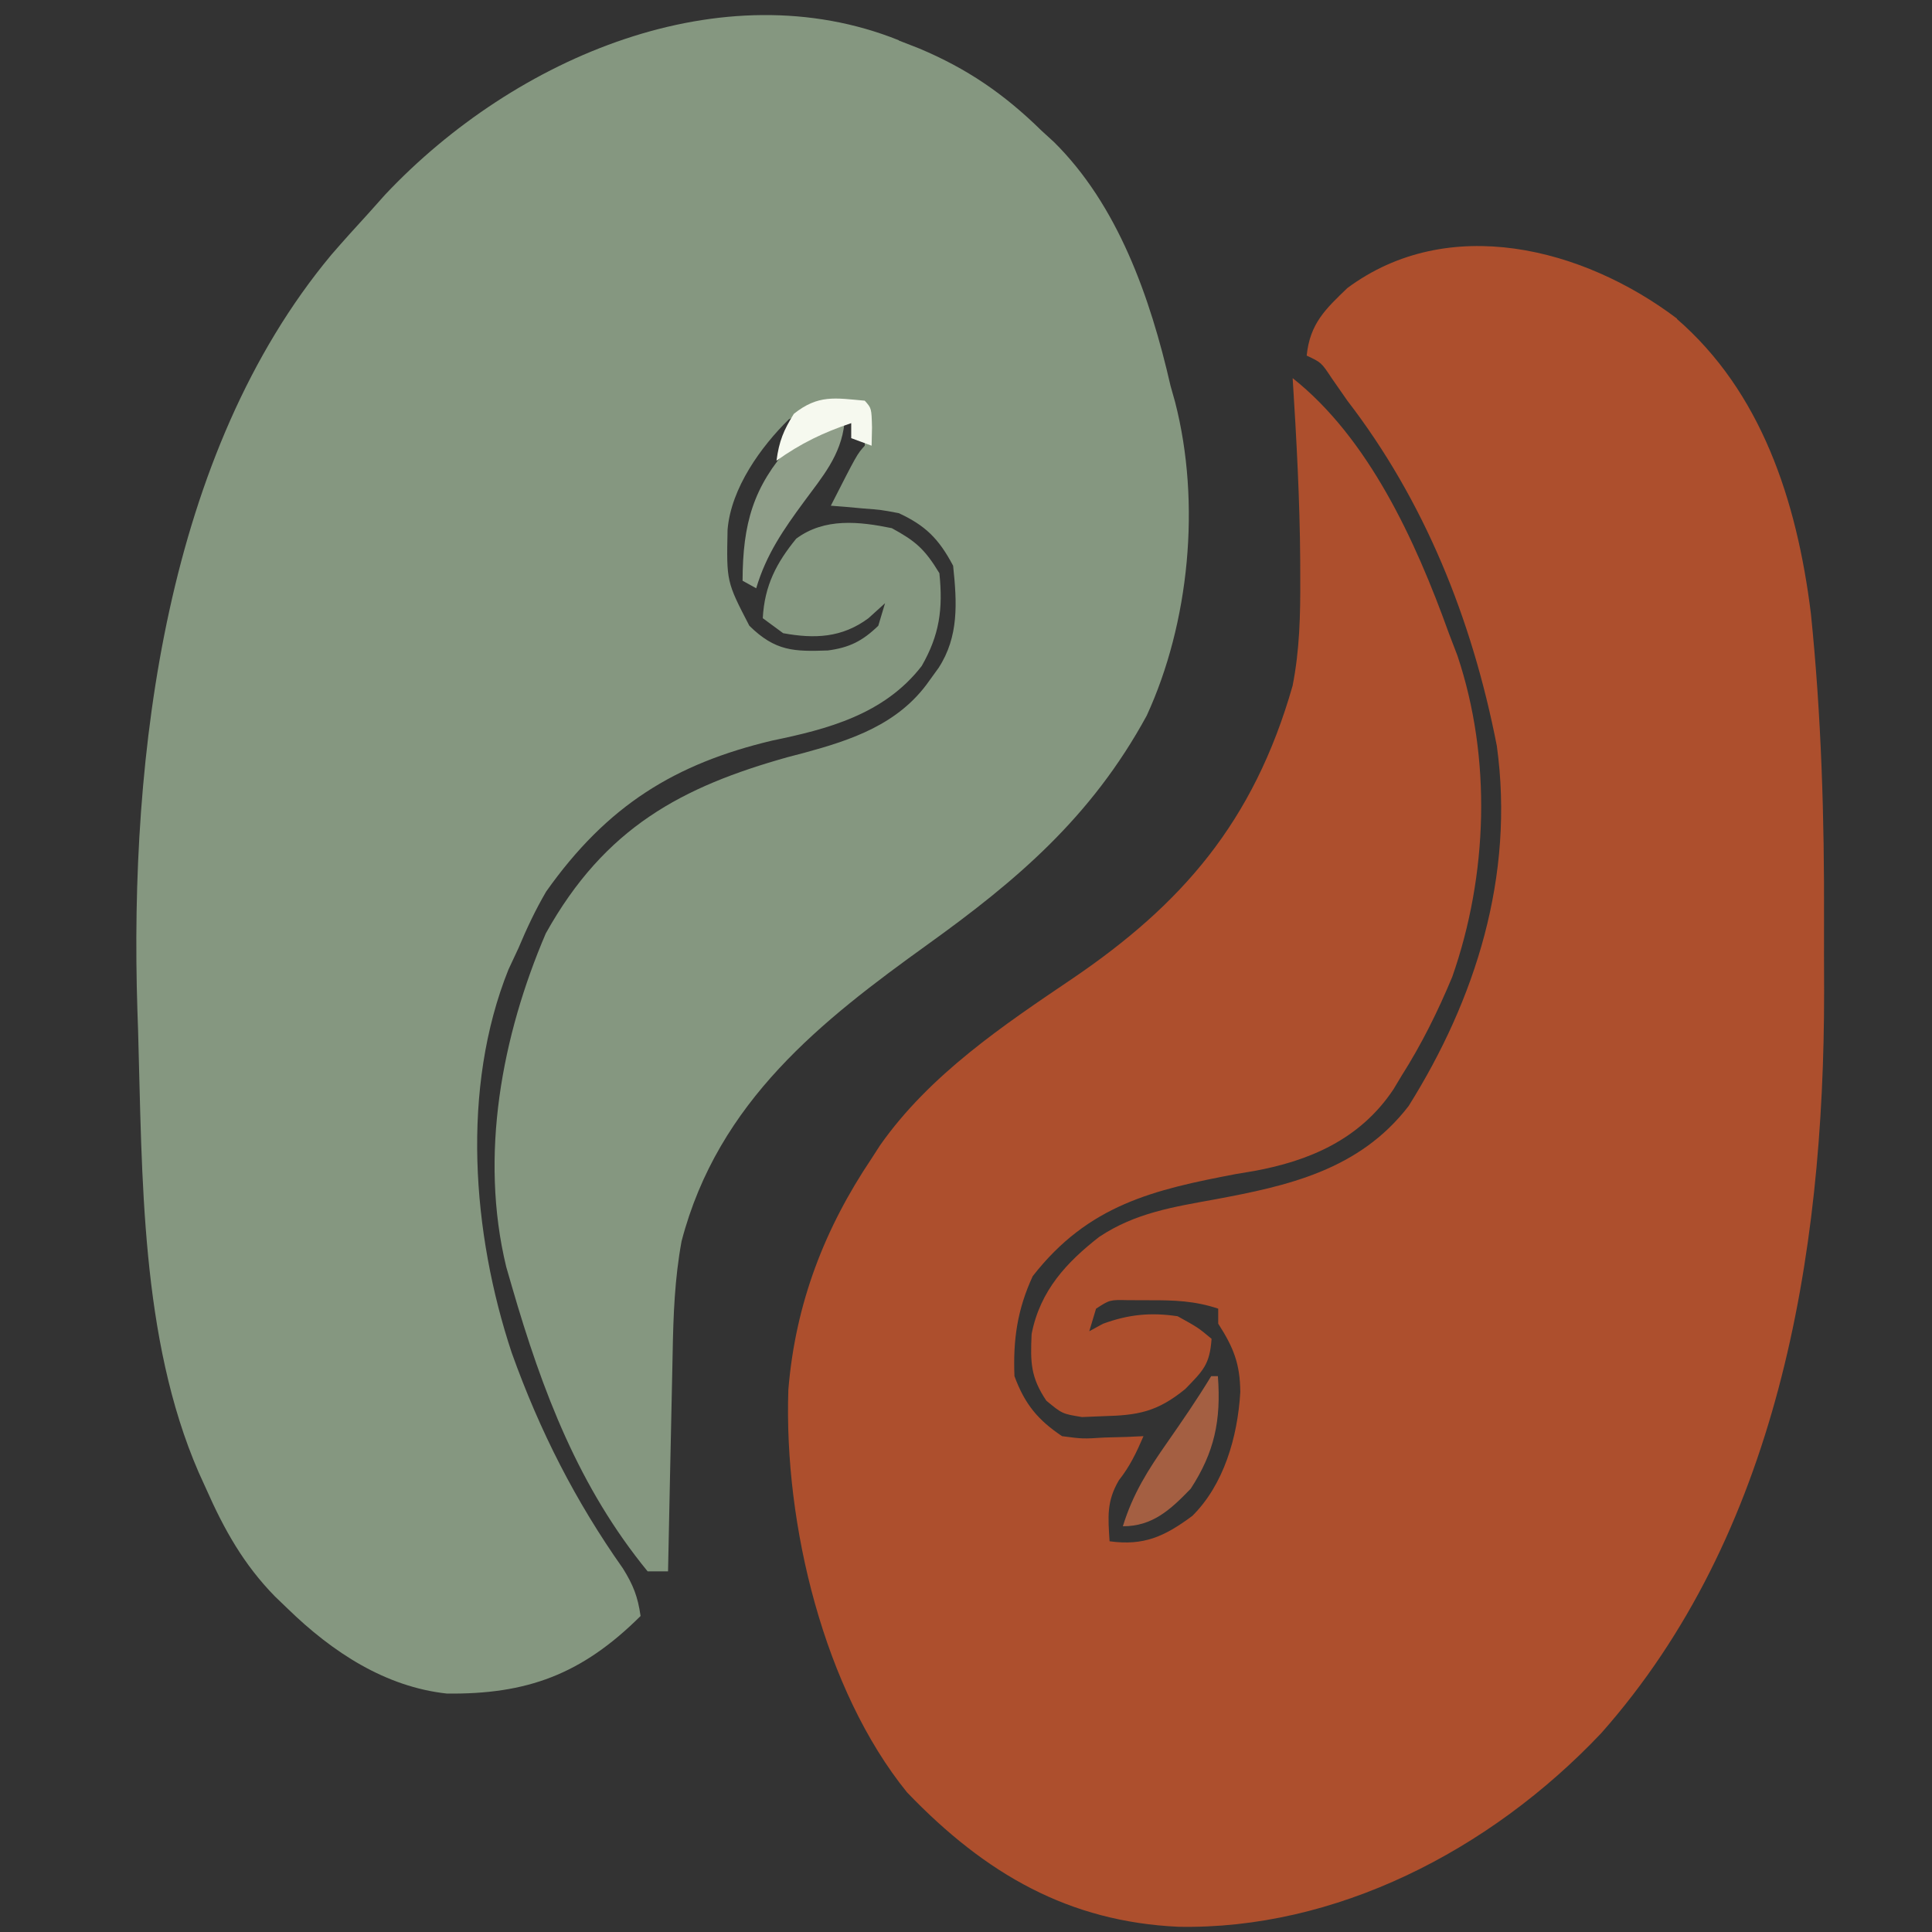
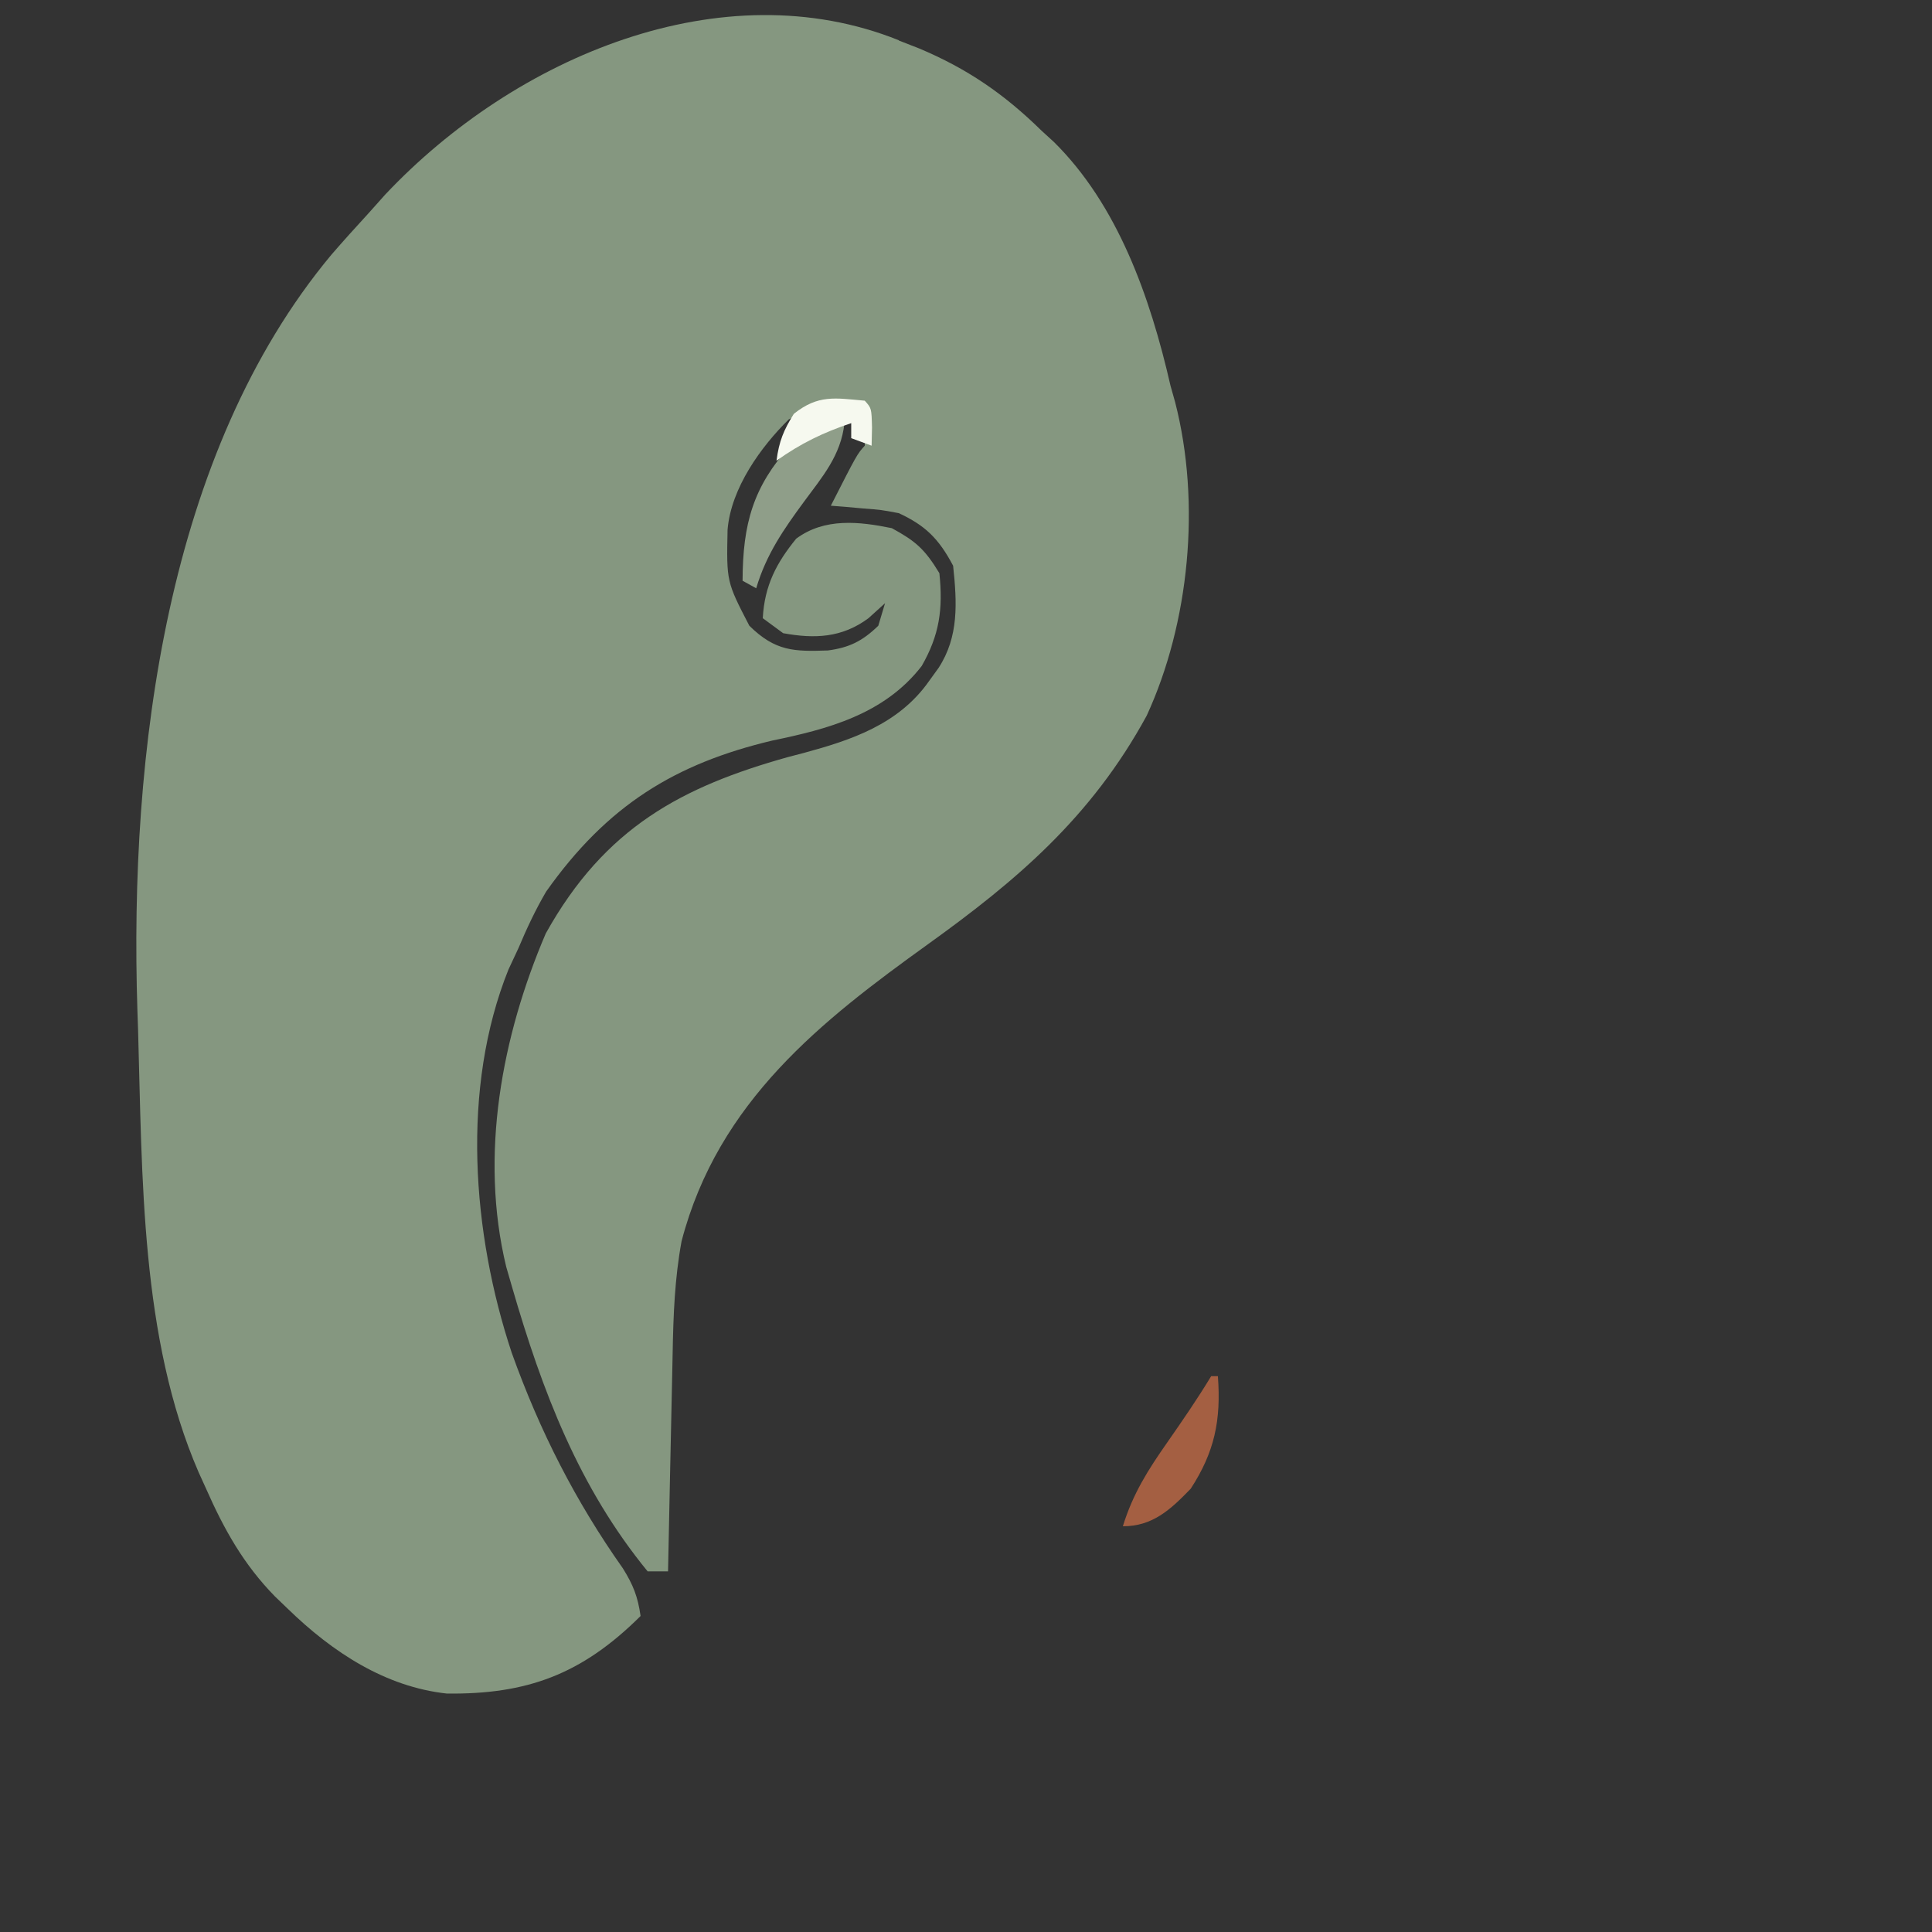
<svg xmlns="http://www.w3.org/2000/svg" width="256" height="256" version="1.1" viewBox="0 0 67.733 67.733">
  <rect x="0" y="0" width="67.733" height="67.733" fill="#333333" stroke="none" />
  <g transform="matrix(3.438 0 0 3.438 2.899 -1.317)">
    <g stroke-width=".073">
      <path d="m8.322 0.796c0.104 0.04 0.104 0.04 0.21 0.082 0.482 0.203 0.86 0.459 1.245 0.837 0.042 0.038 0.084 0.076 0.127 0.116 0.649 0.641 0.981 1.576 1.189 2.486 0.023 0.083 0.023 0.083 0.047 0.167 0.265 1.03 0.145 2.253-0.29 3.197-0.567 1.041-1.333 1.686-2.235 2.334-1.071 0.771-2.134 1.595-2.508 3.025-0.07 0.381-0.084 0.752-0.091 1.14-0.001 0.064-0.003 0.128-0.004 0.194-0.004 0.203-0.009 0.405-0.013 0.608-3e-3 0.138-6e-3 0.276-0.009 0.414-0.007 0.337-0.014 0.674-0.021 1.011h-0.208c-0.699-0.854-1.072-1.827-1.385-2.908-0.019-0.065-0.038-0.13-0.057-0.197-0.276-1.139-0.043-2.358 0.403-3.4 0.604-1.085 1.394-1.497 2.467-1.798 0.055-0.015 0.111-0.029 0.168-0.044 0.475-0.129 0.962-0.288 1.273-0.731 0.049-0.068 0.049-0.068 0.099-0.137 0.206-0.319 0.187-0.661 0.147-1.04-0.148-0.28-0.287-0.412-0.554-0.536-0.179-0.034-0.179-0.034-0.364-0.048-0.062-0.006-0.124-0.011-0.187-0.017-0.047-0.004-0.094-0.007-0.142-0.011 0.268-0.526 0.268-0.526 0.346-0.612 0.003-0.127 3e-3 -0.255 0-0.383-0.31-0.024-0.491-0.033-0.775 0.115-0.28 0.275-0.589 0.698-0.624 1.125-0.011 0.529-0.011 0.529 0.222 0.979 0.266 0.262 0.458 0.264 0.802 0.252 0.216-0.029 0.35-0.094 0.513-0.252 0.034-0.114 0.034-0.114 0.069-0.23-0.056 0.05-0.111 0.101-0.169 0.153-0.272 0.202-0.552 0.211-0.87 0.153-0.103-0.076-0.103-0.076-0.208-0.153 0.018-0.336 0.142-0.567 0.341-0.811 0.29-0.215 0.643-0.175 0.975-0.107 0.24 0.131 0.334 0.21 0.485 0.459 0.038 0.367 8.8e-4 0.63-0.18 0.946-0.384 0.497-0.968 0.646-1.525 0.761-0.988 0.235-1.682 0.659-2.305 1.54-0.11 0.188-0.198 0.376-0.283 0.578-0.033 0.071-0.067 0.143-0.101 0.216-0.486 1.21-0.371 2.692 0.033 3.909 0.288 0.804 0.652 1.516 1.134 2.199 0.105 0.169 0.151 0.285 0.18 0.485-0.603 0.6-1.164 0.8-1.975 0.791-0.624-0.068-1.163-0.417-1.626-0.868-0.043-0.041-0.085-0.082-0.129-0.124-0.316-0.324-0.514-0.674-0.702-1.1-0.037-0.082-0.037-0.082-0.075-0.165-0.593-1.367-0.574-3.015-0.617-4.503-0.004-0.1-0.004-0.1-0.007-0.203-0.085-2.633 0.297-5.69 1.976-7.707 0.126-0.146 0.255-0.288 0.385-0.43 0.055-0.061 0.109-0.122 0.166-0.186 1.33-1.411 3.439-2.294 5.236-1.574z" fill="#859780" />
-       <path d="m16.255 3.634c0.858 0.743 1.224 1.843 1.368 3.005 0.107 1.044 0.138 2.085 0.134 3.135-7.56e-4 0.238 2e-6 0.477 8.86e-4 0.715 0.002 2.737-0.486 5.551-2.273 7.568-1.141 1.206-2.719 2.006-4.314 1.974-1.109-0.052-1.96-0.531-2.765-1.371-0.843-1.04-1.257-2.724-1.21-4.106 0.073-0.884 0.372-1.648 0.849-2.358 0.028-0.044 0.056-0.087 0.085-0.132 0.508-0.725 1.268-1.232 1.966-1.704 1.106-0.752 1.844-1.589 2.242-2.984 0.072-0.365 0.08-0.723 0.078-1.095-1.39e-4 -0.059-2.77e-4 -0.119-4.16e-4 -0.18-0.004-0.622-0.038-1.242-0.077-1.862 0.771 0.611 1.25 1.647 1.593 2.602 0.029 0.075 0.057 0.15 0.087 0.227 0.351 1.046 0.31 2.241-0.052 3.275-0.149 0.358-0.314 0.69-0.519 1.013-0.027 0.045-0.054 0.089-0.081 0.135-0.344 0.517-0.869 0.732-1.421 0.833-0.092 0.015-0.092 0.015-0.185 0.031-0.834 0.159-1.504 0.311-2.073 1.042-0.155 0.337-0.201 0.641-0.186 1.019 0.107 0.291 0.244 0.45 0.485 0.612 0.211 0.028 0.211 0.028 0.433 0.014 0.075-0.002 0.149-0.004 0.226-0.006 0.057-0.003 0.114-0.005 0.172-0.008-0.074 0.171-0.138 0.306-0.251 0.45-0.126 0.215-0.111 0.371-0.095 0.622 0.349 0.048 0.559-0.048 0.843-0.258 0.32-0.316 0.463-0.802 0.49-1.263-0.002-0.292-0.071-0.458-0.225-0.698v-0.153c-0.237-0.08-0.455-0.087-0.701-0.086-0.073 0-0.146-7.62e-4 -0.221-7.62e-4 -0.184-0.004-0.184-0.004-0.324 0.087-0.023 0.076-0.046 0.151-0.069 0.23 0.046-0.025 0.091-0.05 0.139-0.076 0.261-0.096 0.489-0.118 0.762-0.077 0.208 0.115 0.208 0.115 0.346 0.23-0.018 0.264-0.087 0.325-0.268 0.512-0.288 0.235-0.485 0.268-0.835 0.277-0.072 0.003-0.144 0.006-0.218 0.009-0.202-0.033-0.202-0.033-0.364-0.167-0.16-0.239-0.163-0.389-0.15-0.679 0.086-0.446 0.362-0.736 0.689-0.991 0.367-0.245 0.759-0.306 1.177-0.382 0.736-0.137 1.472-0.295 1.978-0.952 0.681-1.086 1.083-2.343 0.9-3.673-0.253-1.299-0.743-2.506-1.524-3.52-0.053-0.076-0.106-0.151-0.16-0.23-0.106-0.16-0.106-0.16-0.255-0.23 0.033-0.329 0.196-0.478 0.415-0.689 1.026-0.761 2.401-0.415 3.363 0.313z" fill="#ad4f2d" />
      <path d="m7.768 4.698c-0.036 0.331-0.228 0.55-0.411 0.799-0.206 0.28-0.386 0.537-0.489 0.885-0.046-0.025-0.091-0.051-0.139-0.077 0.002-0.585 0.109-0.957 0.485-1.377 0.214-0.209 0.253-0.23 0.554-0.23z" fill="#8f9e89" />
      <path d="m11.507 14.416h0.069c0.034 0.452-0.035 0.776-0.277 1.148-0.211 0.219-0.392 0.383-0.692 0.383 0.102-0.332 0.257-0.575 0.45-0.851 0.156-0.224 0.308-0.444 0.45-0.679z" fill="#a45f42" />
      <path d="m7.975 4.469c0.069 0.077 0.069 0.077 0.074 0.273-0.001 0.062-0.003 0.123-0.004 0.186-0.069-0.025-0.137-0.051-0.208-0.077v-0.153c-0.281 0.094-0.515 0.206-0.762 0.383 0.026-0.198 0.073-0.312 0.177-0.478 0.249-0.198 0.42-0.161 0.723-0.134z" fill="#f6f9ef" />
    </g>
  </g>
</svg>